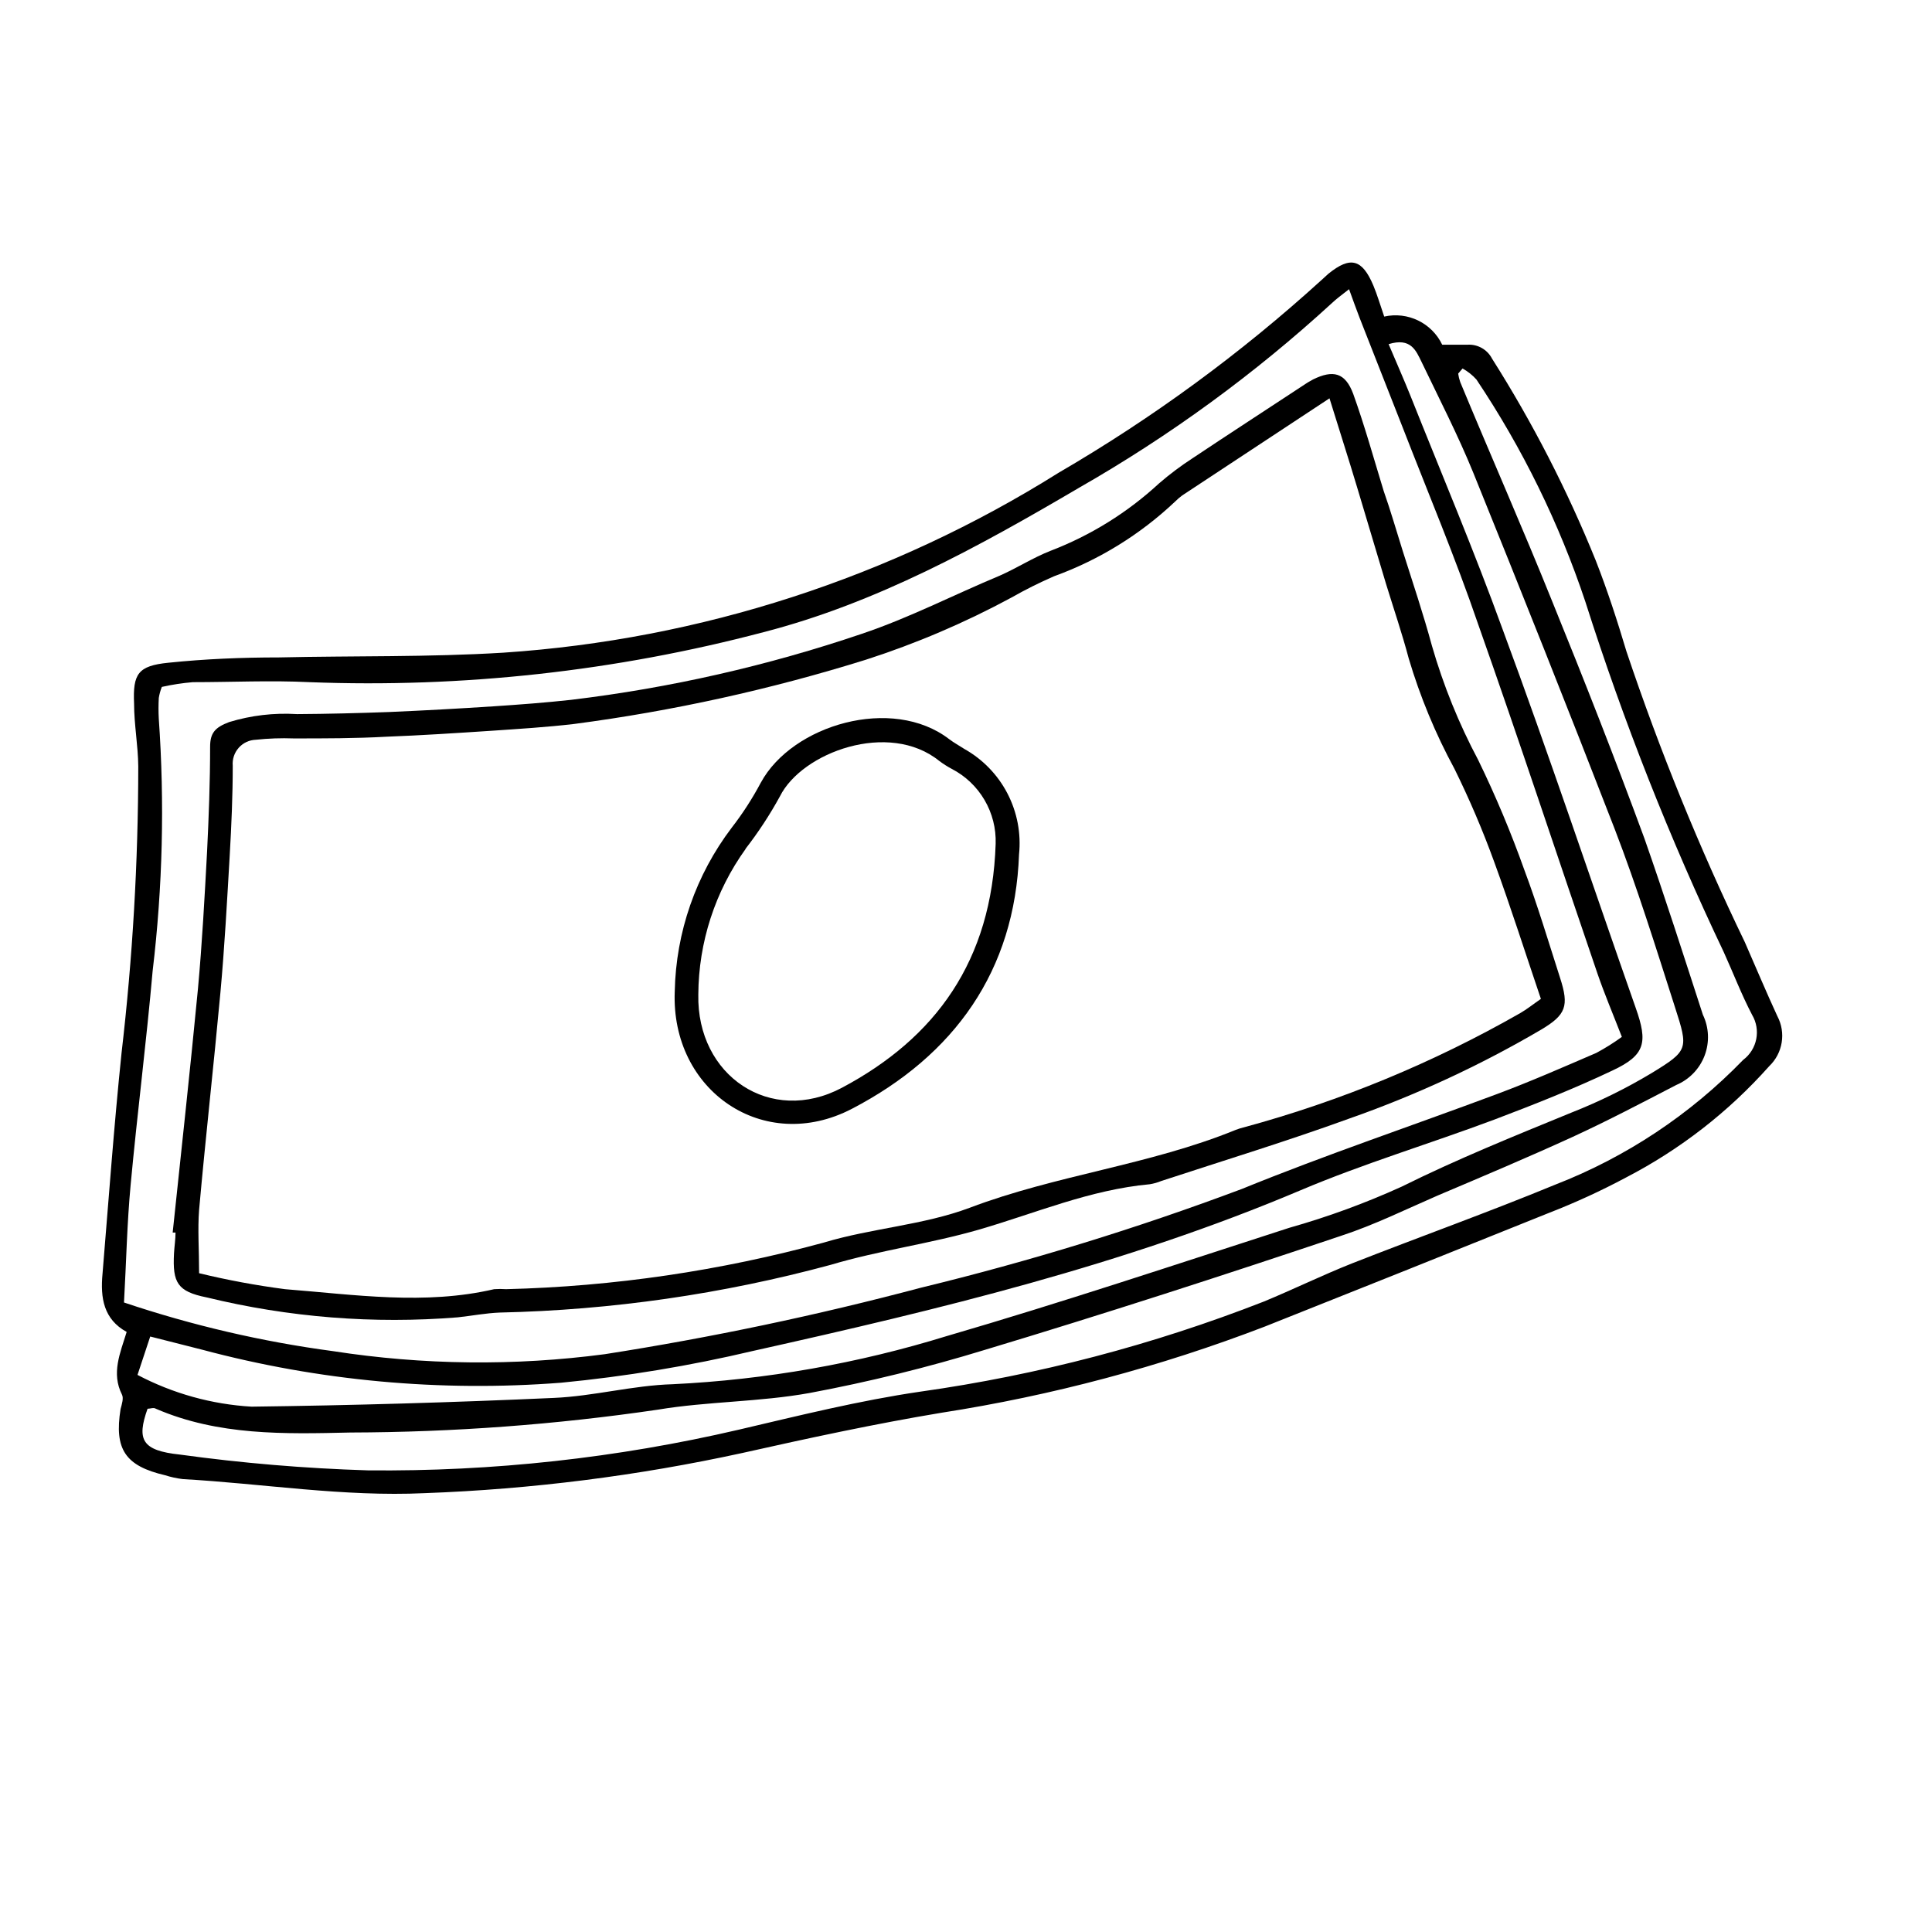
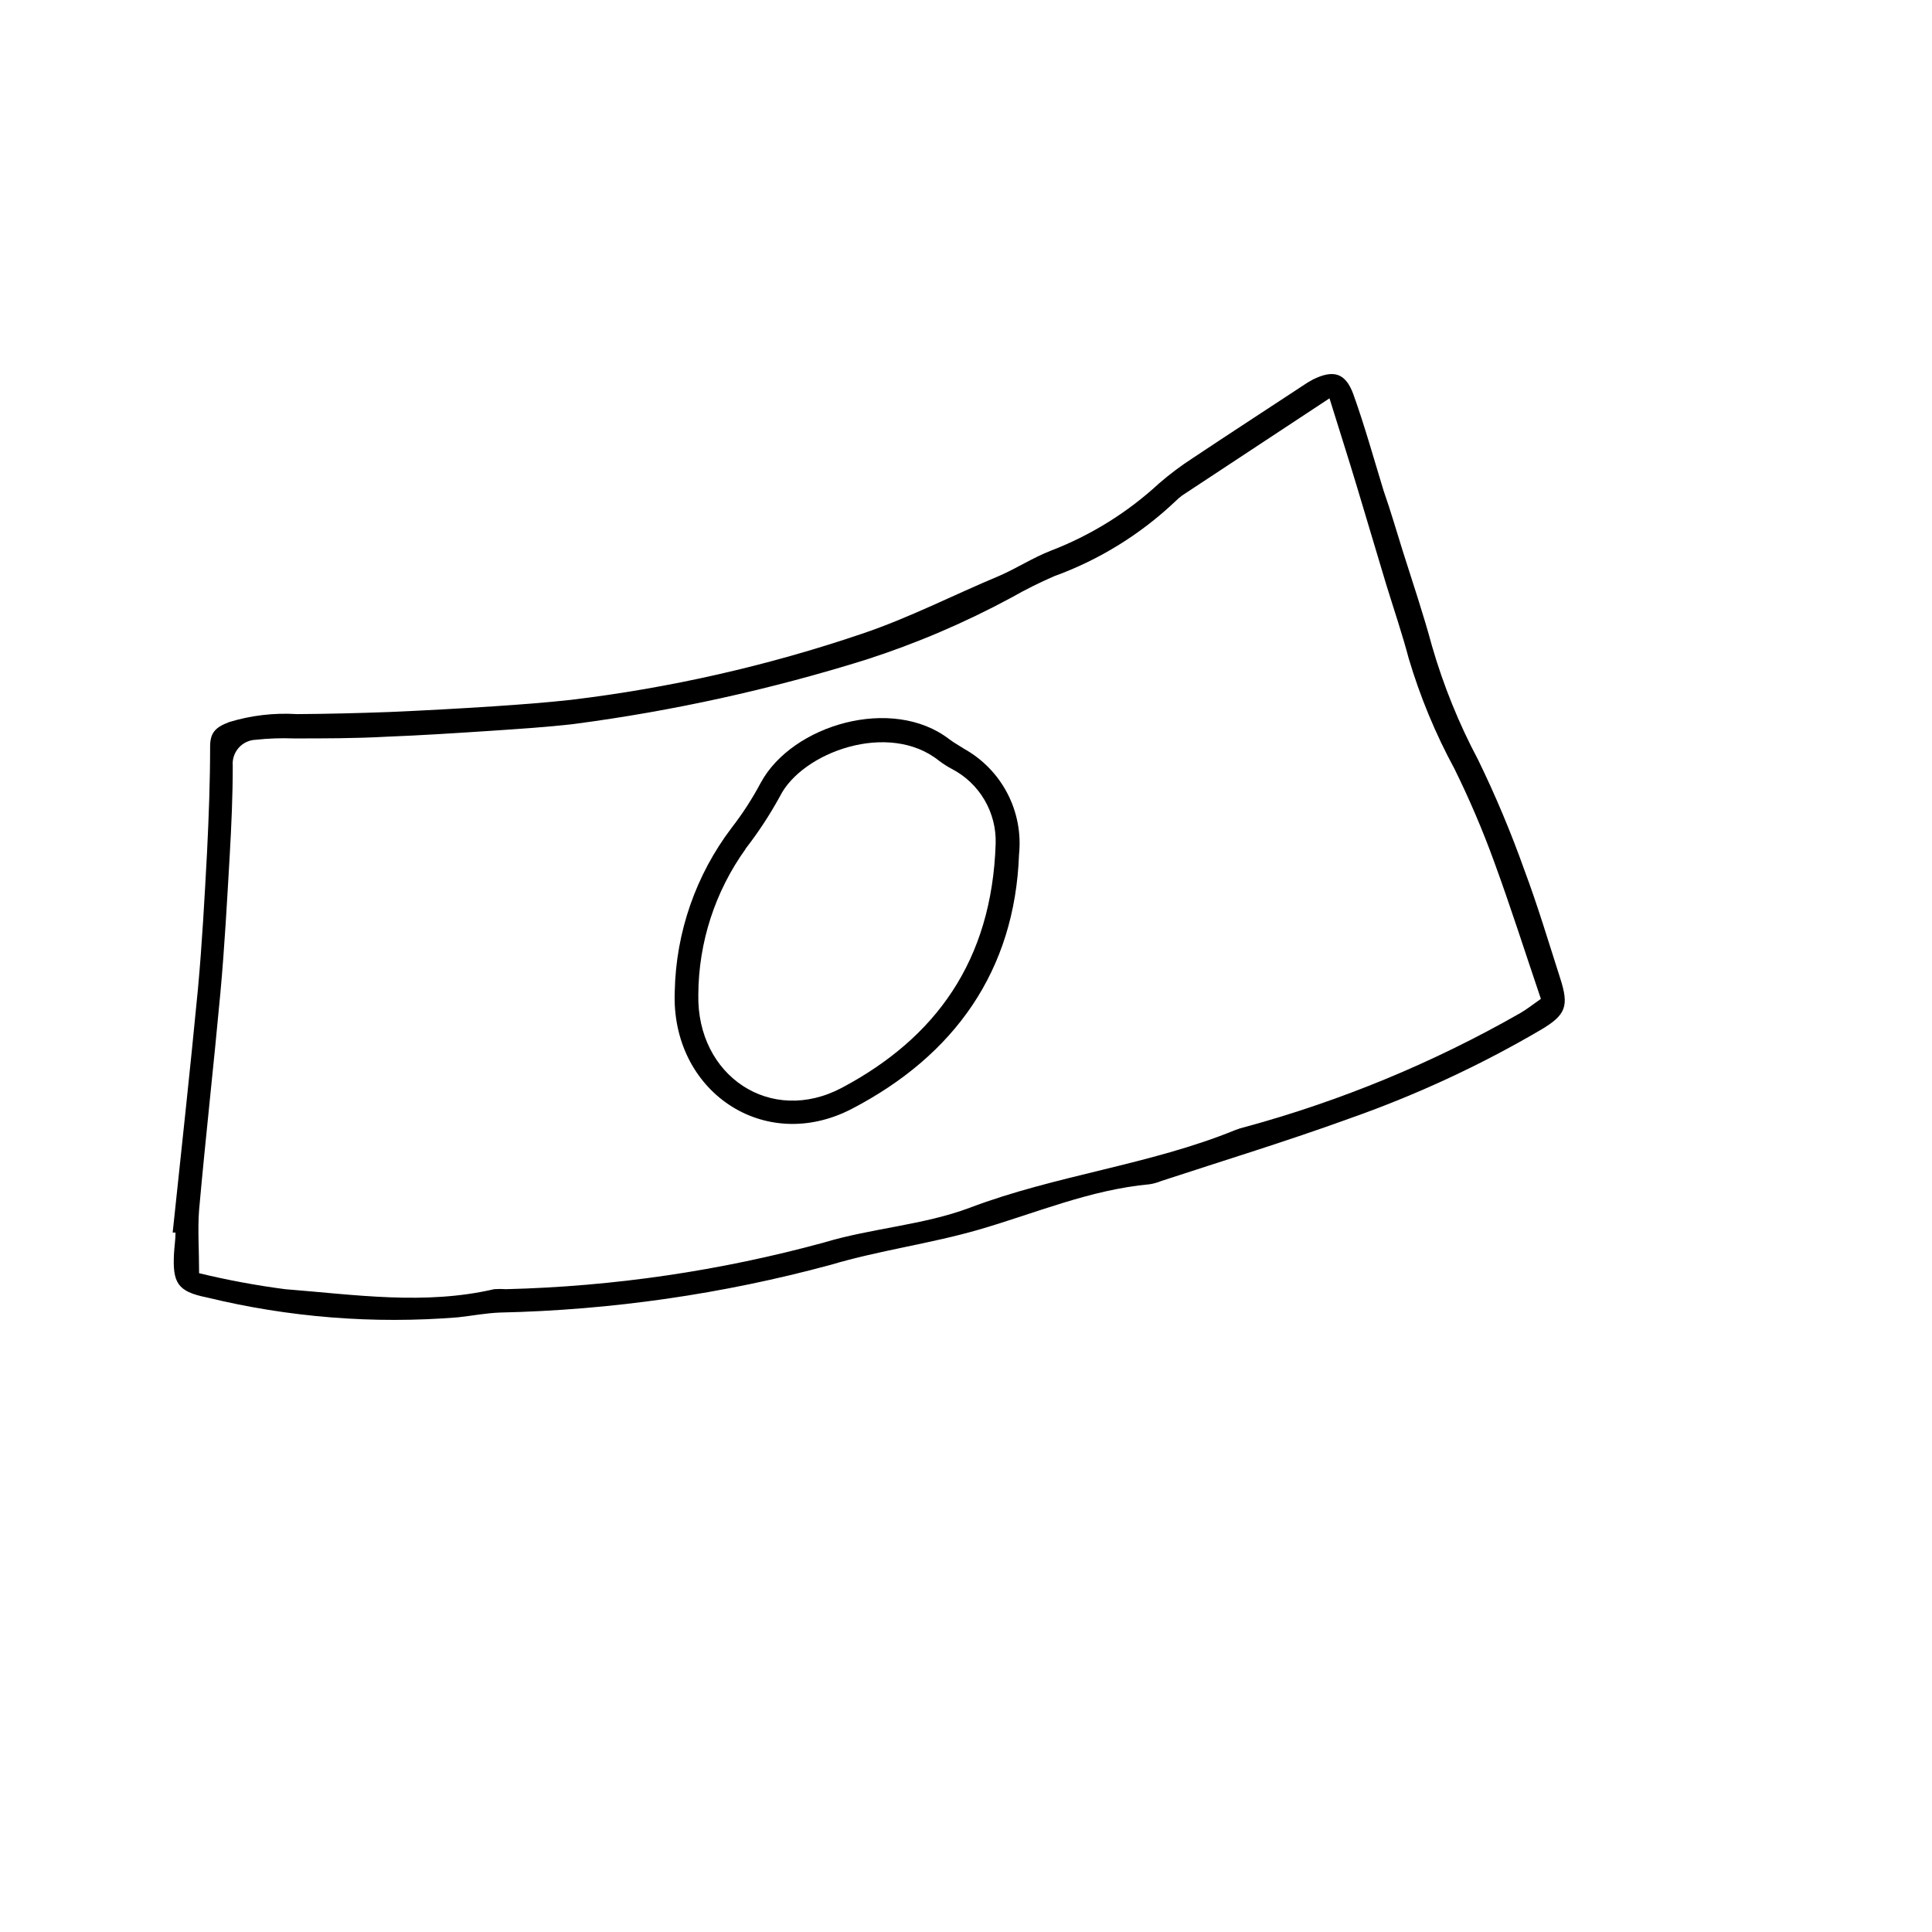
<svg xmlns="http://www.w3.org/2000/svg" fill="#000000" width="800px" height="800px" version="1.1" viewBox="144 144 512 512">
  <g>
-     <path d="m615.02 413.3c-2.973-6.449-5.742-13.047-8.613-19.598v-0.004c-12.074-25.008-22.555-50.754-31.387-77.082-2.418-8.113-5.039-16.172-8.113-24.031-7.535-18.645-16.742-36.566-27.508-53.555-1.25-2.402-3.797-3.844-6.5-3.676h-6.699c-2.758-5.766-9.133-8.859-15.367-7.457-1.109-3.223-1.863-5.793-2.871-8.211-2.973-7.055-6.098-7.859-11.941-3.125l-1.762 1.613v-0.004c-21.359 19.438-44.715 36.562-69.676 51.09-44.375 27.828-94.953 44.223-147.21 47.707-19.801 1.211-39.648 0.805-59.5 1.258-9.773 0-19.547 0.402-29.27 1.41-8.012 0.805-9.422 2.922-9.07 10.832 0 5.543 1.059 11.082 1.109 16.625v0.004c-0.016 25.391-1.496 50.758-4.434 75.977-2.016 19.496-3.426 38.996-5.039 58.492-0.605 6.449 0.301 12.043 6.398 15.418-1.762 5.691-4.082 10.934-1.258 16.574 0.504 0.957 0 2.519-0.352 3.828-1.715 10.68 1.211 15.113 11.84 17.582h-0.004c1.512 0.48 3.062 0.82 4.637 1.008 21.41 1.211 42.57 4.734 64.137 3.727h-0.004c28.289-1.039 56.43-4.598 84.086-10.629 17.531-3.93 35.266-7.758 52.852-10.68 29.277-4.551 57.988-12.203 85.648-22.824 25.359-10.078 50.551-20.152 75.57-30.23v0.004c6.894-2.691 13.625-5.785 20.152-9.27 14.363-7.434 27.238-17.441 37.988-29.523 3.602-3.438 4.488-8.848 2.164-13.25zm-438.16 75.871c0.605-10.73 0.805-21.008 1.762-31.188 1.762-18.992 4.18-37.887 5.844-56.828h0.004c2.633-22.117 3.172-44.434 1.613-66.652-0.102-1.848-0.102-3.695 0-5.543 0.16-1 0.43-1.98 0.805-2.922 2.707-0.605 5.449-1.027 8.211-1.258 10.328 0 20.656-0.504 30.934 0 40.539 1.559 81.086-2.906 120.31-13.25 29.926-7.707 56.98-22.621 83.48-38.188v-0.004c24.164-13.797 46.707-30.258 67.207-49.07 1.109-1.059 2.367-1.965 4.484-3.629 1.109 3.023 1.914 5.34 2.82 7.656 3.727 9.574 7.559 19.145 11.285 28.719 6.801 17.531 14.105 34.863 20.152 52.547 10.832 30.633 21.008 61.566 31.539 92.348 1.863 5.441 4.133 10.781 6.5 16.879-2.152 1.562-4.406 2.977-6.75 4.234-8.766 3.777-17.48 7.609-26.398 10.934-22.52 8.414-45.344 16.07-67.711 25.191l-0.004-0.004c-27.73 10.398-56.062 19.113-84.84 26.098-27.617 7.336-55.602 13.223-83.836 17.633-23.914 3.16-48.156 2.887-71.992-0.805-18.844-2.516-37.402-6.836-55.422-12.898zm6.953 9.02 13.703 3.477c31 8.289 63.18 11.25 95.172 8.766 17.117-1.648 34.098-4.461 50.832-8.414 49.273-10.984 98.344-22.773 145.1-42.57 16.777-7.106 34.309-12.344 51.387-18.742 10.633-4.031 21.215-8.211 31.289-13 8.766-4.082 9.422-7.457 6.195-16.574-11.738-33.402-22.922-67.008-35.266-100.31-7.559-20.859-16.223-41.312-24.434-61.918-1.762-4.383-3.68-8.715-5.793-13.703 5.894-1.812 7.254 1.715 8.715 4.684 4.684 9.773 9.672 19.445 13.754 29.473 12.695 31.336 25.191 62.723 37.434 94.312 5.996 15.566 10.934 31.488 16.02 47.359 3.527 10.934 3.527 11.387-6.195 17.332-6.785 4.074-13.898 7.578-21.262 10.48-15.113 6.195-30.23 12.293-45.039 19.648-9.621 4.371-19.559 8.008-29.727 10.883-30.23 9.773-60.457 19.852-90.688 28.668l0.004-0.004c-23.617 7.301-48.059 11.602-72.75 12.797-10.531 0.301-20.957 3.176-31.488 3.629-26.871 1.211-53.57 1.98-80.105 2.316-10.562-0.613-20.871-3.484-30.23-8.414zm422.14-73.305c-14.02 14.477-30.996 25.75-49.777 33.051-17.836 7.356-36.023 13.855-53.957 20.906-7.859 3.125-15.469 6.852-23.277 10.078-29.316 11.465-59.867 19.48-91.039 23.879-16.223 2.367-32.145 6.348-48.113 10.078-32.234 7.508-65.25 11.125-98.344 10.781-16.652-0.516-33.27-1.91-49.777-4.184-10.078-1.059-11.488-3.93-8.566-12.141 0.707 0 1.613-0.402 2.215 0 16.574 7.152 34.059 6.699 51.539 6.297h0.004c27.25-0.074 54.457-2.094 81.418-6.047 13.25-2.215 26.953-2.016 40.305-4.434 15.684-2.938 31.191-6.758 46.449-11.434 31.641-9.523 63.078-19.699 94.414-30.23 8.766-2.871 17.129-7.004 25.594-10.68 11.891-5.039 23.832-10.078 35.621-15.469 9.32-4.281 18.438-9.07 27.559-13.805 3.469-1.461 6.191-4.281 7.523-7.805 1.332-3.523 1.164-7.441-0.473-10.836-5.039-15.516-10.078-31.285-15.469-46.652-7.758-21.109-15.973-42.02-24.434-62.824-7.758-19.297-16.32-38.691-24.383-58.141-0.262-0.734-0.445-1.492-0.555-2.266l1.16-1.359c1.379 0.762 2.621 1.75 3.676 2.922 12.211 18.254 21.922 38.062 28.871 58.895 10.109 31.746 22.363 62.766 36.676 92.852 2.519 5.543 4.684 11.234 7.508 16.625 2.371 4.004 1.352 9.148-2.367 11.941z" />
    <path d="m265.38 493.1c3.68-0.402 7.356-1.109 11.035-1.258 29.641-0.652 59.094-4.898 87.715-12.645 12.848-3.828 26.348-5.594 39.246-9.32 15.113-4.383 29.422-10.578 45.344-12.043 1.035-0.168 2.051-0.457 3.019-0.855 16.574-5.441 33.25-10.531 49.625-16.473v-0.004c17.738-6.211 34.828-14.121 51.039-23.629 6.602-3.93 7.457-6.246 5.039-13.703-3.074-9.574-5.945-19.195-9.473-28.617-3.539-9.941-7.625-19.68-12.242-29.168-5.121-9.625-9.223-19.758-12.246-30.23-2.266-8.363-5.039-16.625-7.758-25.191-1.664-5.289-3.176-10.578-5.039-15.871-2.621-8.566-5.039-17.281-8.062-25.695-2.117-5.691-5.34-6.449-10.68-3.828l0.004 0.004c-0.945 0.492-1.852 1.051-2.723 1.66-9.723 6.398-19.496 12.746-29.172 19.195-3.102 2.016-6.062 4.234-8.863 6.652-8.367 7.734-18.133 13.805-28.77 17.883-4.637 1.812-8.918 4.586-13.504 6.602-12.09 5.039-23.98 11.184-36.426 15.367h0.004c-25.035 8.5-50.887 14.375-77.137 17.531-6.852 0.754-13.652 1.258-20.504 1.715-9.219 0.605-18.438 1.109-27.711 1.512-8.16 0.301-16.324 0.504-24.484 0.555v-0.004c-6.055-0.371-12.129 0.344-17.934 2.117-3.727 1.41-5.039 2.871-5.039 6.551 0 9.27-0.352 18.488-0.805 27.762-0.656 12.141-1.309 24.285-2.418 36.375-2.066 21.562-4.434 43.074-6.699 64.59h0.754c0 1.812-0.301 3.68-0.402 5.543-0.402 7.758 0.906 10.078 8.613 11.637v-0.004c21.793 5.316 44.297 7.102 66.652 5.289zm-68.617-11.688c0-6.297-0.402-11.586 0-16.777 1.715-19.195 3.879-38.34 5.644-57.535 1.109-12.09 1.762-24.234 2.469-36.375 0.453-7.91 0.805-15.871 0.805-23.781v0.004c-0.152-1.734 0.414-3.457 1.566-4.762s2.789-2.078 4.527-2.141c3.348-0.363 6.715-0.48 10.078-0.355 8.16 0 16.375 0 24.535-0.453 9.219-0.352 18.438-0.957 27.66-1.562 7.356-0.504 14.762-0.957 22.066-1.812 26.219-3.449 52.09-9.148 77.336-17.027 13.34-4.297 26.258-9.812 38.59-16.477 3.66-2.082 7.426-3.965 11.285-5.641 11.965-4.34 22.906-11.098 32.145-19.852 0.566-0.562 1.172-1.082 1.812-1.562l39.047-25.746c2.621 8.465 5.039 15.973 7.305 23.527l7.707 25.746c2.016 6.551 4.231 13.047 5.996 19.699 3.008 10.117 7.059 19.895 12.09 29.172 3.981 8.062 7.516 16.336 10.582 24.789 4.332 11.84 8.16 23.879 12.344 36.223-2.117 1.461-3.727 2.769-5.492 3.777-22.988 13.133-47.555 23.289-73.102 30.23-0.773 0.18-1.531 0.418-2.269 0.703-22.824 9.32-47.559 11.941-70.535 20.656-12.242 4.586-25.895 5.391-38.492 9.168l0.004 0.004c-27.508 7.519-55.828 11.68-84.336 12.391-1.059-0.074-2.121-0.074-3.176 0-18.391 4.281-36.879 1.461-55.418 0-7.664-1-15.266-2.414-22.773-4.231z" />
    <path d="m369.77 437.84c27.207-14.156 43.176-36.625 44.285-67.41 0.574-5.57-0.492-11.184-3.07-16.152s-6.555-9.074-11.438-11.809c-1.309-0.855-2.719-1.613-3.981-2.57-15.113-11.637-41.613-3.828-49.926 11.488h-0.004c-2.223 4.191-4.801 8.188-7.707 11.938-9.508 12.512-14.801 27.719-15.113 43.43-1.059 26.348 23.629 43.227 46.953 31.086zm-28.215-68.871c3.406-4.387 6.453-9.035 9.121-13.906 5.844-11.738 28.918-20.152 42.219-9.422 1.051 0.793 2.164 1.5 3.324 2.117 3.617 1.871 6.629 4.731 8.688 8.242 2.062 3.512 3.086 7.539 2.953 11.609-1.008 31.086-15.973 51.488-40.707 64.641-18.941 10.078-38.543-3.176-38.09-24.688v-0.004c0.07-13.855 4.453-27.344 12.543-38.59z" />
  </g>
</svg>